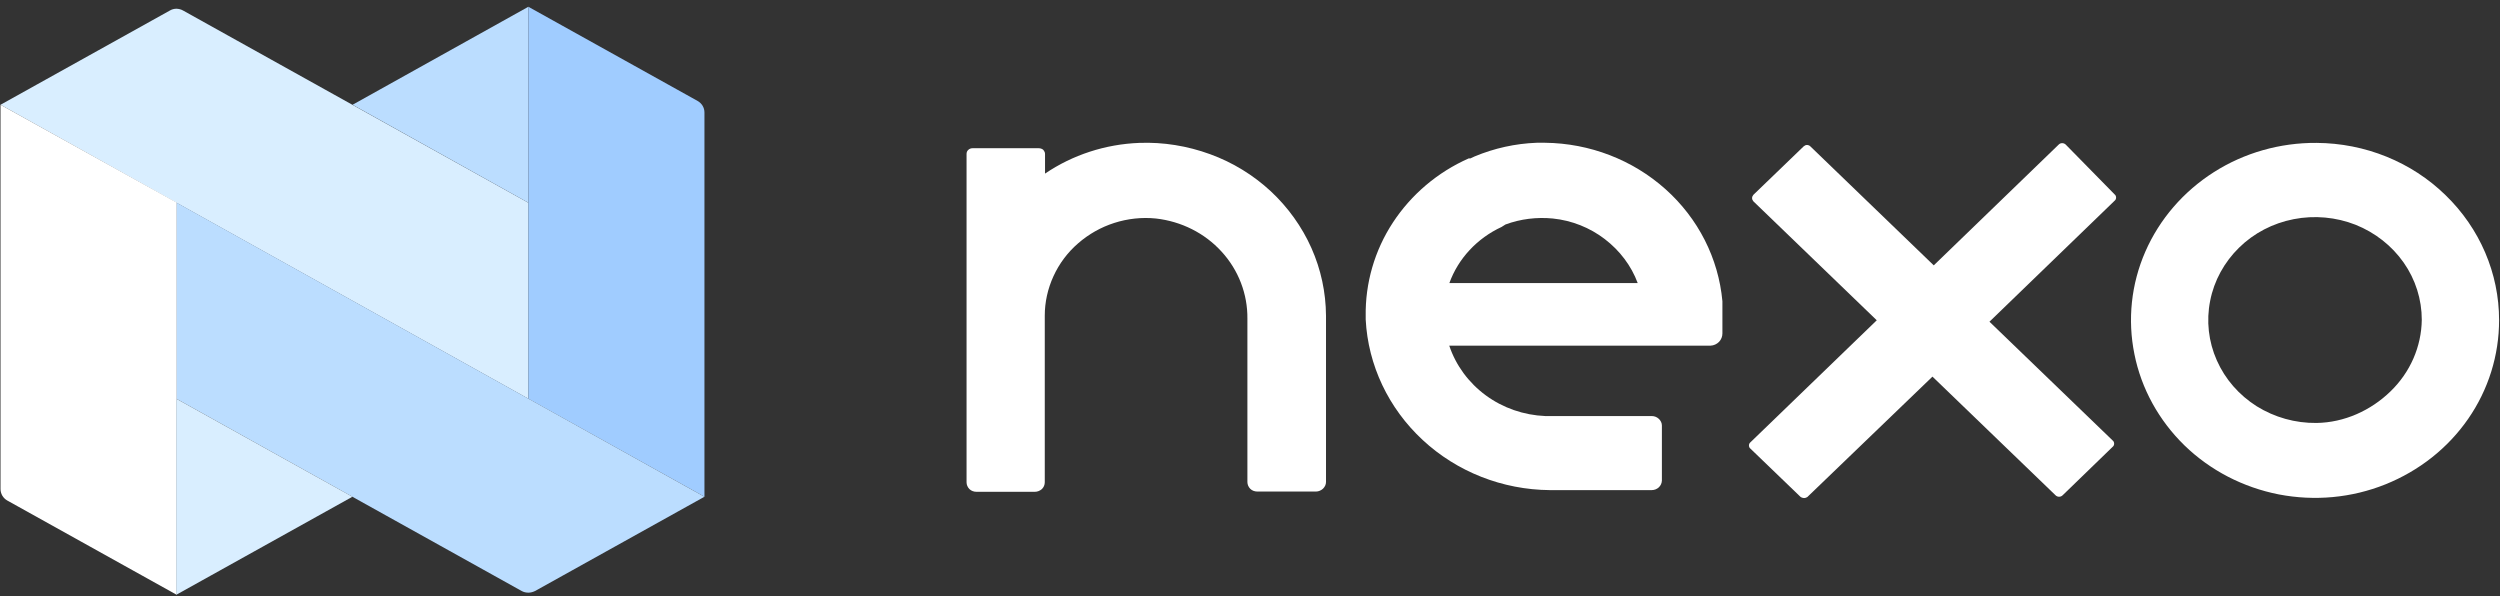
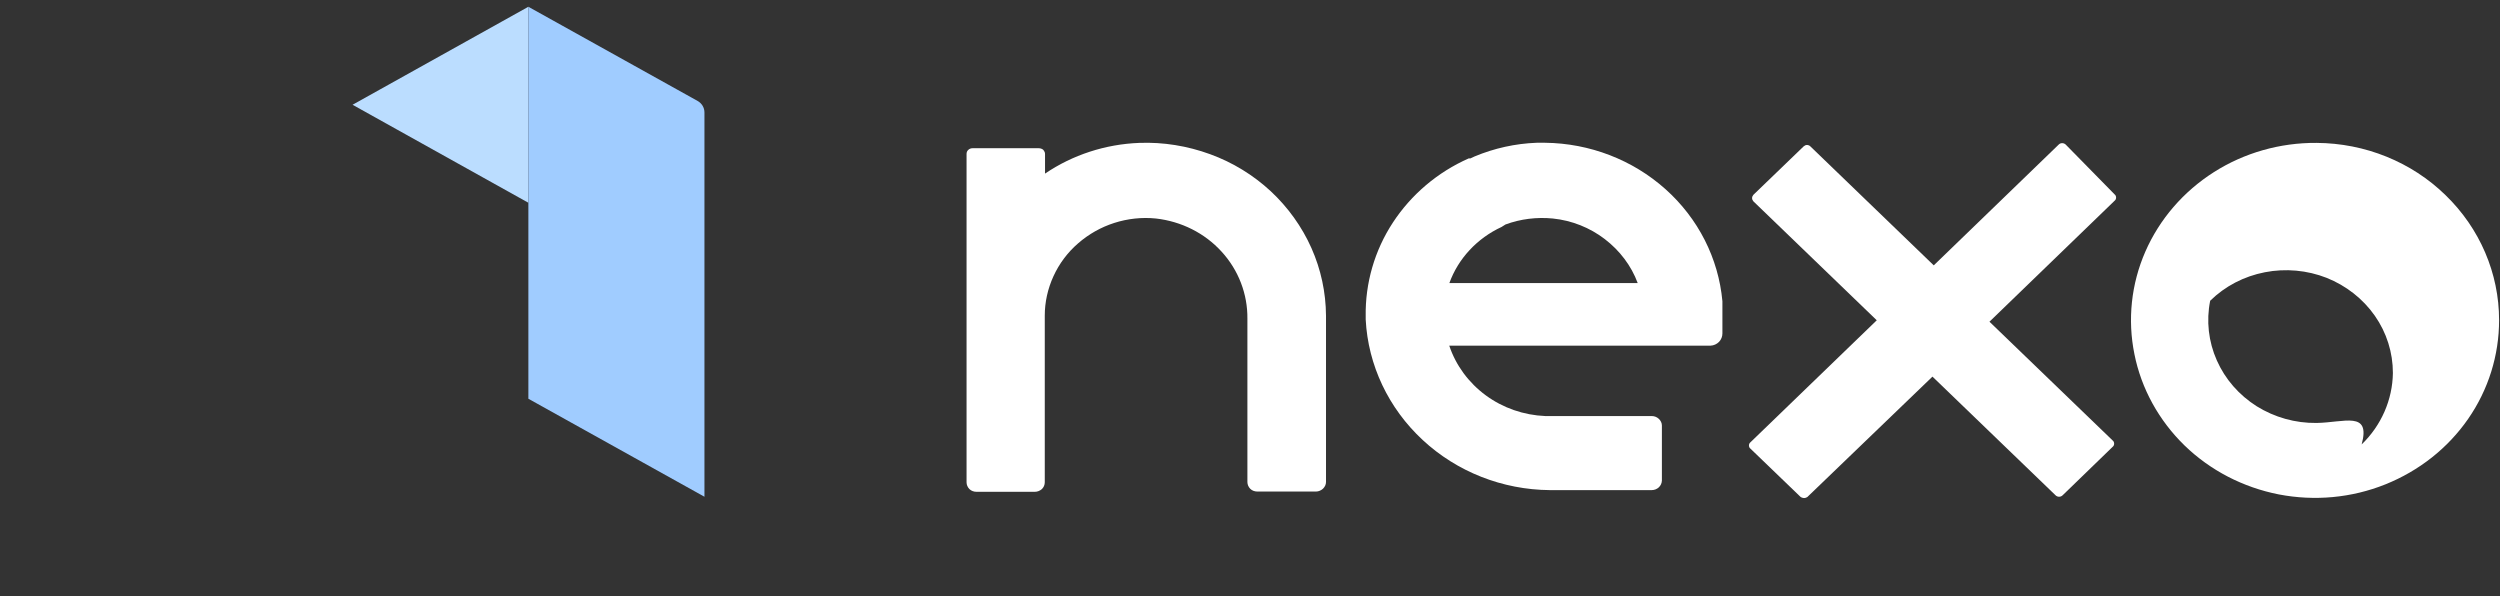
<svg xmlns="http://www.w3.org/2000/svg" version="1.1" id="Layer_1648b15ccb0349" x="0px" y="0px" viewBox="0 0 1921 458" style="enable-background:new 0 0 1921 458;" xml:space="preserve" aria-hidden="true" width="1921px" height="458px">
  <rect x="0" y="0" width="1921" height="458" fill="#333333" stroke="none" />
  <defs>
    <linearGradient class="cerosgradient" data-cerosgradient="true" id="CerosGradient_id77a7e42e8" gradientUnits="userSpaceOnUse" x1="50%" y1="100%" x2="50%" y2="0%">
      <stop offset="0%" stop-color="#d1d1d1" />
      <stop offset="100%" stop-color="#d1d1d1" />
    </linearGradient>
    <linearGradient />
  </defs>
  <style type="text/css">
	.st0-648b15ccb0349{fill:#D9EEFF;}
	.st1-648b15ccb0349{fill:#BBDDFF;}
	.st2-648b15ccb0349{fill:#A0CCFF;}
	.st3-648b15ccb0349{fill:#FFFFFF;}
</style>
  <g>
-     <path class="st0-648b15ccb0349" d="M140.7,8.1L406,155.8v150.6L0.4,80.5L130.5,8.1c1.5-0.9,3.3-1.4,5.1-1.4C137.4,6.8,139.2,7.2,140.7,8.1   L140.7,8.1z" />
    <path class="st1-648b15ccb0349" d="M406,5.2L270.9,80.5L406,155.8V5.2z" />
    <path class="st2-648b15ccb0349" d="M406,5.2l130.1,72.4c1.6,0.9,2.9,2.2,3.8,3.7c0.9,1.5,1.4,3.3,1.4,5.1v295.3L406,306.4V5.2z" />
-     <path class="st1-648b15ccb0349" d="M541.3,381.7l-130.1,72.4c-1.6,0.8-3.4,1.3-5.2,1.3c-1.8,0-3.6-0.4-5.2-1.3L135.5,306.4V155.6L541.3,381.7z" />
-     <path class="st3-648b15ccb0349" d="M0.4,80.5v295.3c0,1.8,0.5,3.5,1.4,5.1c0.9,1.5,2.2,2.8,3.8,3.7L135.7,457V155.6L0.4,80.5z" />
-     <path class="st0-648b15ccb0349" d="M135.5,457l135.3-75.3l-135.3-75.3L135.5,457L135.5,457z" />
    <path class="st3-648b15ccb0349" d="M1323.5,231.5c-3-33-18.6-63.7-43.8-86.2c-25.2-22.5-58.1-35.2-92.4-35.6h-6.5c-16.4,0.6-32.6,4.2-47.7,10.5   l-3.2,1.5h-1.3c-24,10.6-44.2,27.8-58.3,49.3c-14.1,21.5-21.3,46.6-20.9,72v2.5c1.8,35.1,17.5,68.2,43.8,92.6s61.2,38.2,97.7,38.5   h78.3c2,0,4-0.8,5.4-2.1c1.5-1.4,2.3-3.2,2.4-5.2V327c0-2-0.9-3.8-2.4-5.2c-1.5-1.4-3.4-2.1-5.4-2.1h-81.8   c-16.6-0.7-32.5-6.2-45.7-15.9c-13.2-9.7-23-23-28.1-38.2h200.8c2.5-0.1,4.8-1.2,6.5-2.9c1.7-1.8,2.6-4.1,2.6-6.5v-23.8   C1323.5,232.1,1323.5,231.8,1323.5,231.5L1323.5,231.5z M1258.4,217.5h-144.7c3.4-9.4,8.7-18,15.6-25.4s15.2-13.4,24.5-17.7l3-1.9   c11.6-4.3,24.1-5.8,36.4-4.6c14.6,1.5,28.4,7,39.9,15.8S1253.5,204.2,1258.4,217.5L1258.4,217.5z" />
    <path class="st3-648b15ccb0349" d="M875.4,109.8c-26,1-51.2,9.2-72.4,23.6v-15.1c0-0.6-0.1-1.2-0.4-1.7c-0.2-0.5-0.6-1-1-1.5   c-0.4-0.4-1-0.7-1.6-0.9s-1.2-0.3-1.8-0.3h-51c-1.2,0-2.4,0.5-3.2,1.3c-0.9,0.8-1.3,1.9-1.3,3.1v252.3c0,1.9,0.8,3.8,2.2,5.2   c1.4,1.4,3.4,2.1,5.4,2.1h44.9c2,0,3.9-0.8,5.4-2.1c1.4-1.4,2.2-3.2,2.2-5.2v-128c0-10.5,2.3-20.8,6.7-30.4   c4.4-9.6,10.8-18.2,18.9-25.2c8-7,17.5-12.4,27.8-15.7s21.2-4.5,32-3.4c19.5,2.2,37.5,11.2,50.5,25.5c13,14.2,20,32.6,19.8,51.5   v125.5c0,1.9,0.8,3.8,2.2,5.2c1.4,1.4,3.4,2.1,5.4,2.1h45.1c1,0,2-0.2,2.9-0.6s1.8-0.9,2.5-1.6s1.3-1.5,1.7-2.4s0.6-1.8,0.6-2.8   V242.6c-0.1-17.9-3.9-35.6-11.2-52s-18-31.3-31.3-43.7c-13.4-12.4-29.2-22.1-46.5-28.4C912.4,112.1,893.9,109.1,875.4,109.8   L875.4,109.8z" />
    <path class="st3-648b15ccb0349" d="M1587.2,111c-0.7-0.6-1.6-1-2.6-1s-1.9,0.3-2.6,1l-96.1,92.9l-94.8-91.4c-0.3-0.4-0.7-0.6-1.2-0.8   c-0.4-0.2-0.9-0.3-1.4-0.3s-1,0.1-1.4,0.3c-0.4,0.2-0.8,0.5-1.2,0.8l-38.6,37.2c-0.6,0.7-1,1.6-1,2.5s0.4,1.8,1,2.5l94.8,91.4   l-97,93.7c-0.4,0.3-0.7,0.7-0.9,1.1c-0.2,0.4-0.3,0.9-0.3,1.4s0.1,0.9,0.3,1.4c0.2,0.4,0.5,0.8,0.9,1.1l37.8,36.4   c0.4,0.5,0.9,0.8,1.5,1.1c0.6,0.2,1.2,0.4,1.8,0.4c0.6,0,1.3-0.1,1.8-0.4c0.6-0.2,1.1-0.6,1.5-1.1l95.4-91.8l94.6,91.2   c0.7,0.7,1.7,1.1,2.7,1.1s2-0.4,2.7-1.1l38.4-37.2c0.4-0.3,0.7-0.7,0.9-1.1c0.2-0.4,0.3-0.9,0.3-1.4s-0.1-0.9-0.3-1.4   c-0.2-0.4-0.5-0.8-0.9-1.1l-94.6-91.2l96.1-92.9c0.4-0.3,0.7-0.7,0.9-1.1c0.2-0.4,0.3-0.9,0.3-1.4s-0.1-0.9-0.3-1.4   c-0.2-0.4-0.5-0.8-0.9-1.1L1587.2,111z" />
-     <path class="st3-648b15ccb0349" d="M1780,109.8c-28-0.2-55.5,7.6-78.9,22.5s-41.7,36.1-52.6,61s-13.8,52.4-8.4,78.9c5.3,26.5,18.8,50.9,38.5,70.1   c19.8,19.2,45,32.2,72.4,37.6c27.5,5.3,56,2.7,81.9-7.7s48-27.8,63.6-50.3s23.8-48.9,23.8-75.9c0-36-14.8-70.5-41.1-96   C1853,124.4,1817.3,110,1780,109.8z M1780,325c-16.3,0.2-32.2-4.3-45.9-12.8c-13.6-8.6-24.3-20.8-30.7-35.3   c-6.4-14.4-8.2-30.4-5.1-45.8c3-15.4,10.8-29.6,22.2-40.8c11.4-11.2,26-18.8,42-21.9c15.9-3.1,32.5-1.6,47.5,4.3   c15,6,27.9,16.1,37,29.1s13.9,28.3,13.9,44c-0.3,20.6-8.9,40.3-24,54.9C1821.8,315.4,1801.4,324.7,1780,325z" />
+     <path class="st3-648b15ccb0349" d="M1780,109.8c-28-0.2-55.5,7.6-78.9,22.5s-41.7,36.1-52.6,61s-13.8,52.4-8.4,78.9c5.3,26.5,18.8,50.9,38.5,70.1   c19.8,19.2,45,32.2,72.4,37.6c27.5,5.3,56,2.7,81.9-7.7s48-27.8,63.6-50.3s23.8-48.9,23.8-75.9c0-36-14.8-70.5-41.1-96   C1853,124.4,1817.3,110,1780,109.8z M1780,325c-16.3,0.2-32.2-4.3-45.9-12.8c-13.6-8.6-24.3-20.8-30.7-35.3   c-6.4-14.4-8.2-30.4-5.1-45.8c11.4-11.2,26-18.8,42-21.9c15.9-3.1,32.5-1.6,47.5,4.3   c15,6,27.9,16.1,37,29.1s13.9,28.3,13.9,44c-0.3,20.6-8.9,40.3-24,54.9C1821.8,315.4,1801.4,324.7,1780,325z" />
  </g>
</svg>